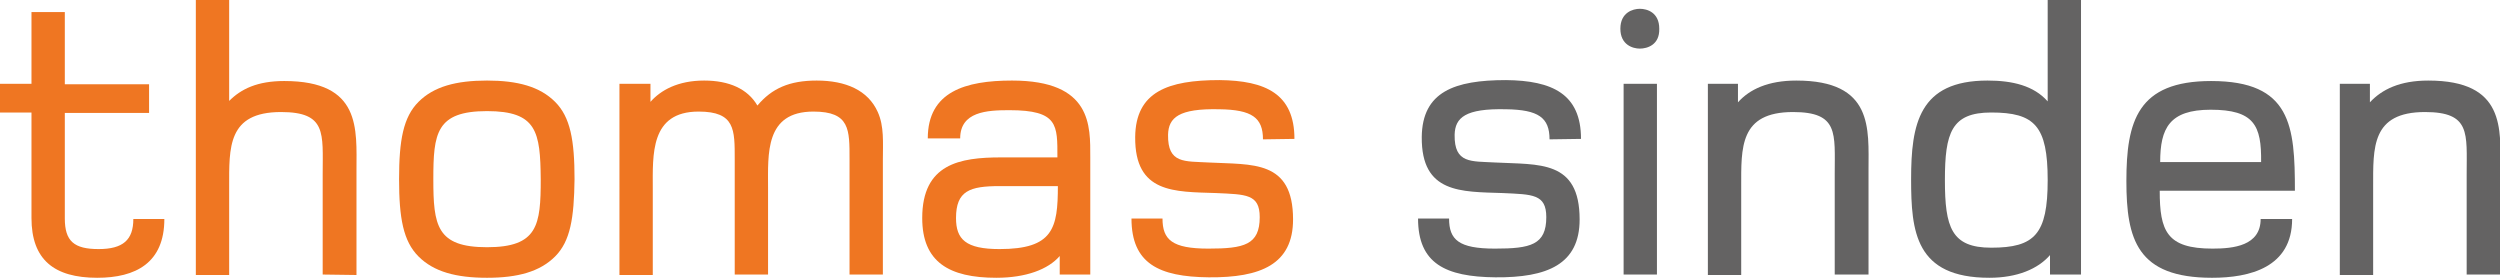
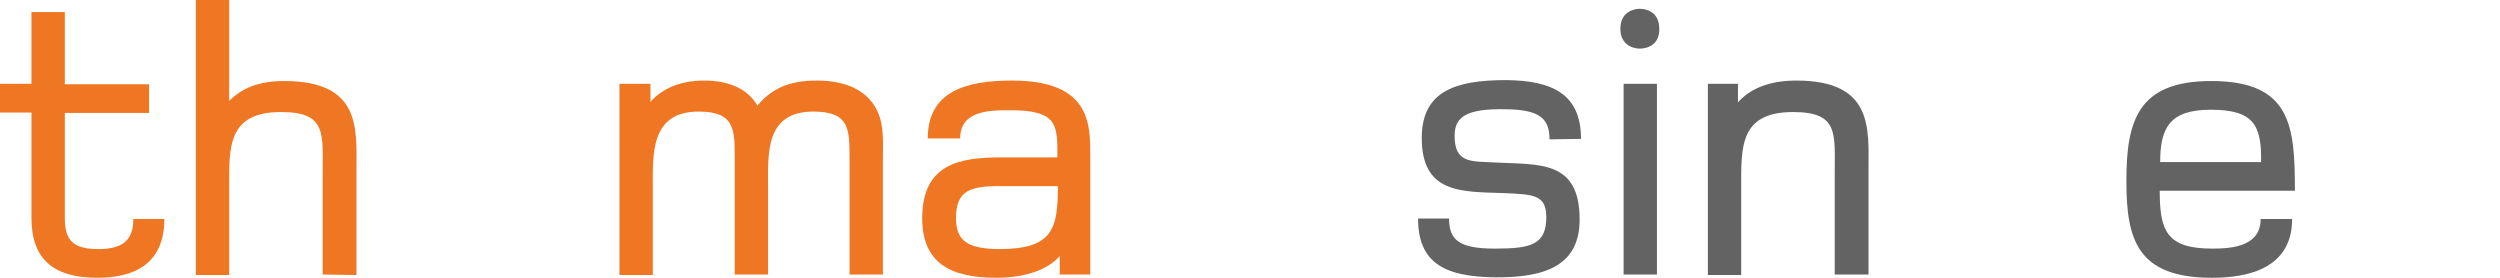
<svg xmlns="http://www.w3.org/2000/svg" version="1.1" id="Layer_1" x="0px" y="0px" width="540px" height="60px" viewBox="0 0 540 60" style="enable-background:new 0 0 540 60;" xml:space="preserve">
  <style type="text/css">
	.st0{fill:#EF7622;}
	.st1{fill:#646363;}
</style>
  <path class="st0" d="M21,60c-9.3,0-14.2-3.9-14.2-12.9V24.3H0v-6.2h6.8V2.6H14v15.6h18.2v6.2H14v22.8c0,4.9,2,6.6,7.3,6.6  s7.5-2,7.5-6.5h6.7C35.5,56.8,29.3,60,21,60z" />
-   <path class="st0" d="M69.7,59.3V37.6c0-8.8,0.9-13.4-9-13.4c-11.6,0-11.2,7.7-11.2,16.2v19h-7.2V0h7.2v21.8  c2.6-2.6,6.1-4.3,11.9-4.3c16.7,0,15.6,10.4,15.6,19.3v22.6L69.7,59.3L69.7,59.3z" />
-   <path class="st0" d="M119.9,55.4c-3.3,3.3-8.1,4.6-14.7,4.6c-6.7,0-11.5-1.3-14.8-4.6c-3.3-3.3-4.2-8.3-4.2-16.7s0.9-13.4,4.2-16.7  s8.1-4.6,14.8-4.6c6.6,0,11.4,1.3,14.7,4.6c3.3,3.3,4.2,8.3,4.2,16.7C124,47.1,123.2,52.1,119.9,55.4z M105.2,24  c-11,0-11.6,4.8-11.6,14.7c0,10,0.7,14.7,11.6,14.7c11,0,11.6-4.8,11.6-14.7C116.7,28.5,116,24,105.2,24z" />
+   <path class="st0" d="M69.7,59.3V37.6c0-8.8,0.9-13.4-9-13.4c-11.6,0-11.2,7.7-11.2,16.2v19h-7.2V0h7.2v21.8  c2.6-2.6,6.1-4.3,11.9-4.3c16.7,0,15.6,10.4,15.6,19.3v22.6L69.7,59.3L69.7,59.3" />
  <path class="st0" d="M183.5,59.3V34.4c0-6.4,0.1-10.3-7.8-10.3c-10.5,0-9.8,9.1-9.8,16.5v18.7h-7.2V34.4c0-6.4,0.1-10.3-7.8-10.3  c-10.5,0-9.9,9.3-9.9,16.7v18.6h-7.2V18.1h6.7V22c2.2-2.5,5.9-4.6,11.6-4.6c5.4,0,9.4,1.8,11.5,5.4c3.1-3.7,6.9-5.4,12.8-5.4  c6.3,0,11.1,2.1,13.2,6.8c1.4,3.1,1.1,6.6,1.1,10.3v24.8H183.5z" />
  <path class="st0" d="M228.9,59.3v-4c-2.5,2.9-7.3,4.7-13.7,4.7c-10.2,0-16-3.4-16-12.9c0-11.7,8.1-13.1,17-13.1h12.2  c0-7,0.2-10.2-10.4-10.2c-4.8,0-10.6,0.3-10.6,6.1h-7c0-10.1,8.1-12.5,18.2-12.5c17.3,0,16.9,9.8,16.9,16.6v25.3L228.9,59.3  L228.9,59.3z M215.9,40.2c-6.4,0-9.4,1-9.4,6.9c0,4.6,2.1,6.7,9.4,6.7c11.6,0,12.6-4.5,12.6-13.6C228.5,40.2,215.9,40.2,215.9,40.2z  " />
-   <path class="st0" d="M272.8,30.1c0-4.7-2.4-6.4-9.4-6.5c-8.8-0.2-11,1.8-11.1,5.5c-0.1,6.3,3.6,5.7,8.8,6  c9.4,0.5,18.2-0.6,18.2,12.3c0,9.7-7,12.6-18.2,12.5c-10.8-0.1-16.7-3-16.7-12.7h6.7c0,4.6,2.1,6.5,9.9,6.5c7.7,0,11.1-0.8,11.1-6.8  c0-5-3-4.9-9.4-5.2c-9-0.3-17.6,0.1-17.5-12.1c0.1-9.8,7.1-12.3,18.2-12.3c10,0.1,16.2,3,16.2,12.7L272.8,30.1L272.8,30.1z" />
  <path class="st1" d="M334.7,30.1c0-4.7-2.4-6.4-9.4-6.5c-8.8-0.2-11,1.8-11.1,5.5c-0.1,6.3,3.6,5.7,8.8,6  c9.4,0.5,18.2-0.6,18.2,12.3c0,9.7-7,12.6-18.2,12.5c-10.8-0.1-16.7-3-16.7-12.7h6.7c0,4.6,2.1,6.5,9.9,6.5c7.7,0,11.1-0.8,11.1-6.8  c0-5-3-4.9-9.4-5.2c-9-0.3-17.6,0.1-17.5-12.1c0.1-9.8,7.1-12.3,18.2-12.3c10,0.1,16.2,3,16.2,12.7L334.7,30.1L334.7,30.1z" />
  <path class="st1" d="M354.2,10.5c-1.5,0-4.2-0.8-4.2-4.3s2.7-4.3,4.2-4.3c1.6,0,4.2,0.8,4.2,4.3C358.5,9.7,355.8,10.5,354.2,10.5z   M350.7,59.3V18.1h7.2v41.2H350.7z" />
  <path class="st1" d="M396.3,59.3V37.6c0-8.8,0.9-13.4-9-13.4c-11.6,0-11.2,7.7-11.2,16.2v19h-7.2V18.1h6.5v4  c2.5-2.8,6.5-4.7,12.6-4.7c16.7,0,15.6,10.4,15.6,19.3v22.6L396.3,59.3L396.3,59.3z" />
-   <path class="st1" d="M442.8,59.3v-4.2c-2.6,3-7.1,4.9-13.1,4.9c-16,0-16.9-10-16.9-21.3c0-11.9,1.7-21.3,16.5-21.3  c5.4,0,10,1.1,13,4.5V0h7.2v59.3H442.8z M430.1,24.3c-8.6,0-10,4.4-10,14.6s1.4,14.6,10,14.6c9.4,0,12.2-2.9,12.2-14.6  S439.5,24.3,430.1,24.3z" />
  <path class="st1" d="M466.5,41.2c0,8.7,1.5,12.5,11.4,12.5c4.5,0,10.4-0.6,10.4-6.4h6.8c0,10.5-9.2,12.7-17.3,12.7  c-16.2,0-18.5-8.3-18.5-20.9c0-12.9,2.4-21.6,18.3-21.6c17.3,0,18.1,9.7,18.1,23.7L466.5,41.2L466.5,41.2z M477.5,23.7  c-8.9,0-10.9,4-10.9,11.3h21.8C488.5,27.1,486.9,23.7,477.5,23.7z" />
-   <path class="st1" d="M532.8,59.3V37.6c0-8.8,0.9-13.4-9-13.4c-11.6,0-11.2,7.7-11.2,16.2v19h-7.2V18.1h6.5v4  c2.6-2.8,6.5-4.7,12.6-4.7c16.7,0,15.6,10.4,15.6,19.3v22.6L532.8,59.3L532.8,59.3z" />
</svg>